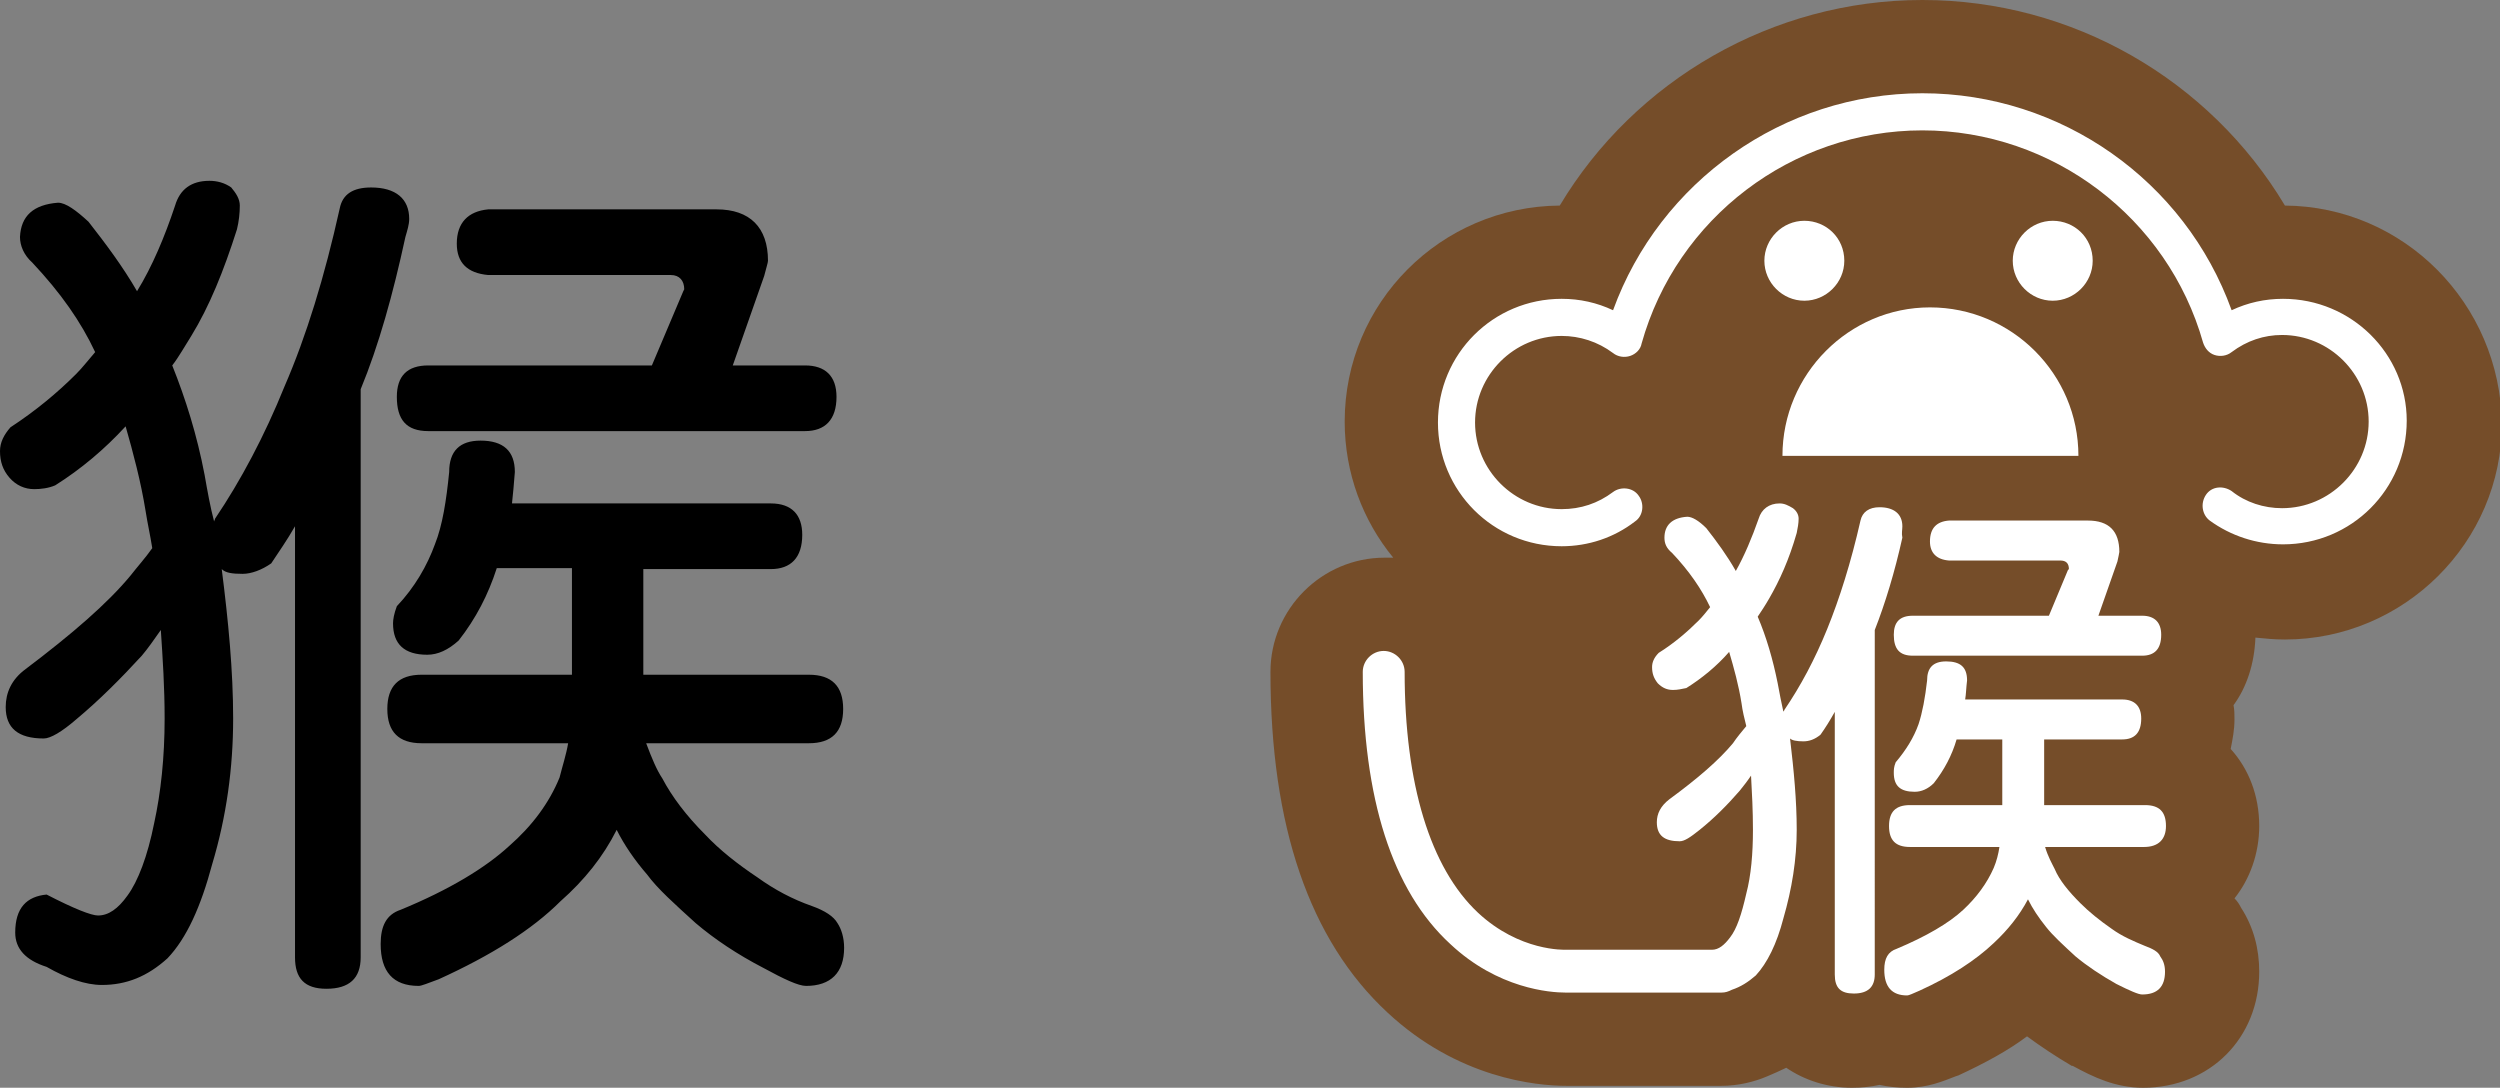
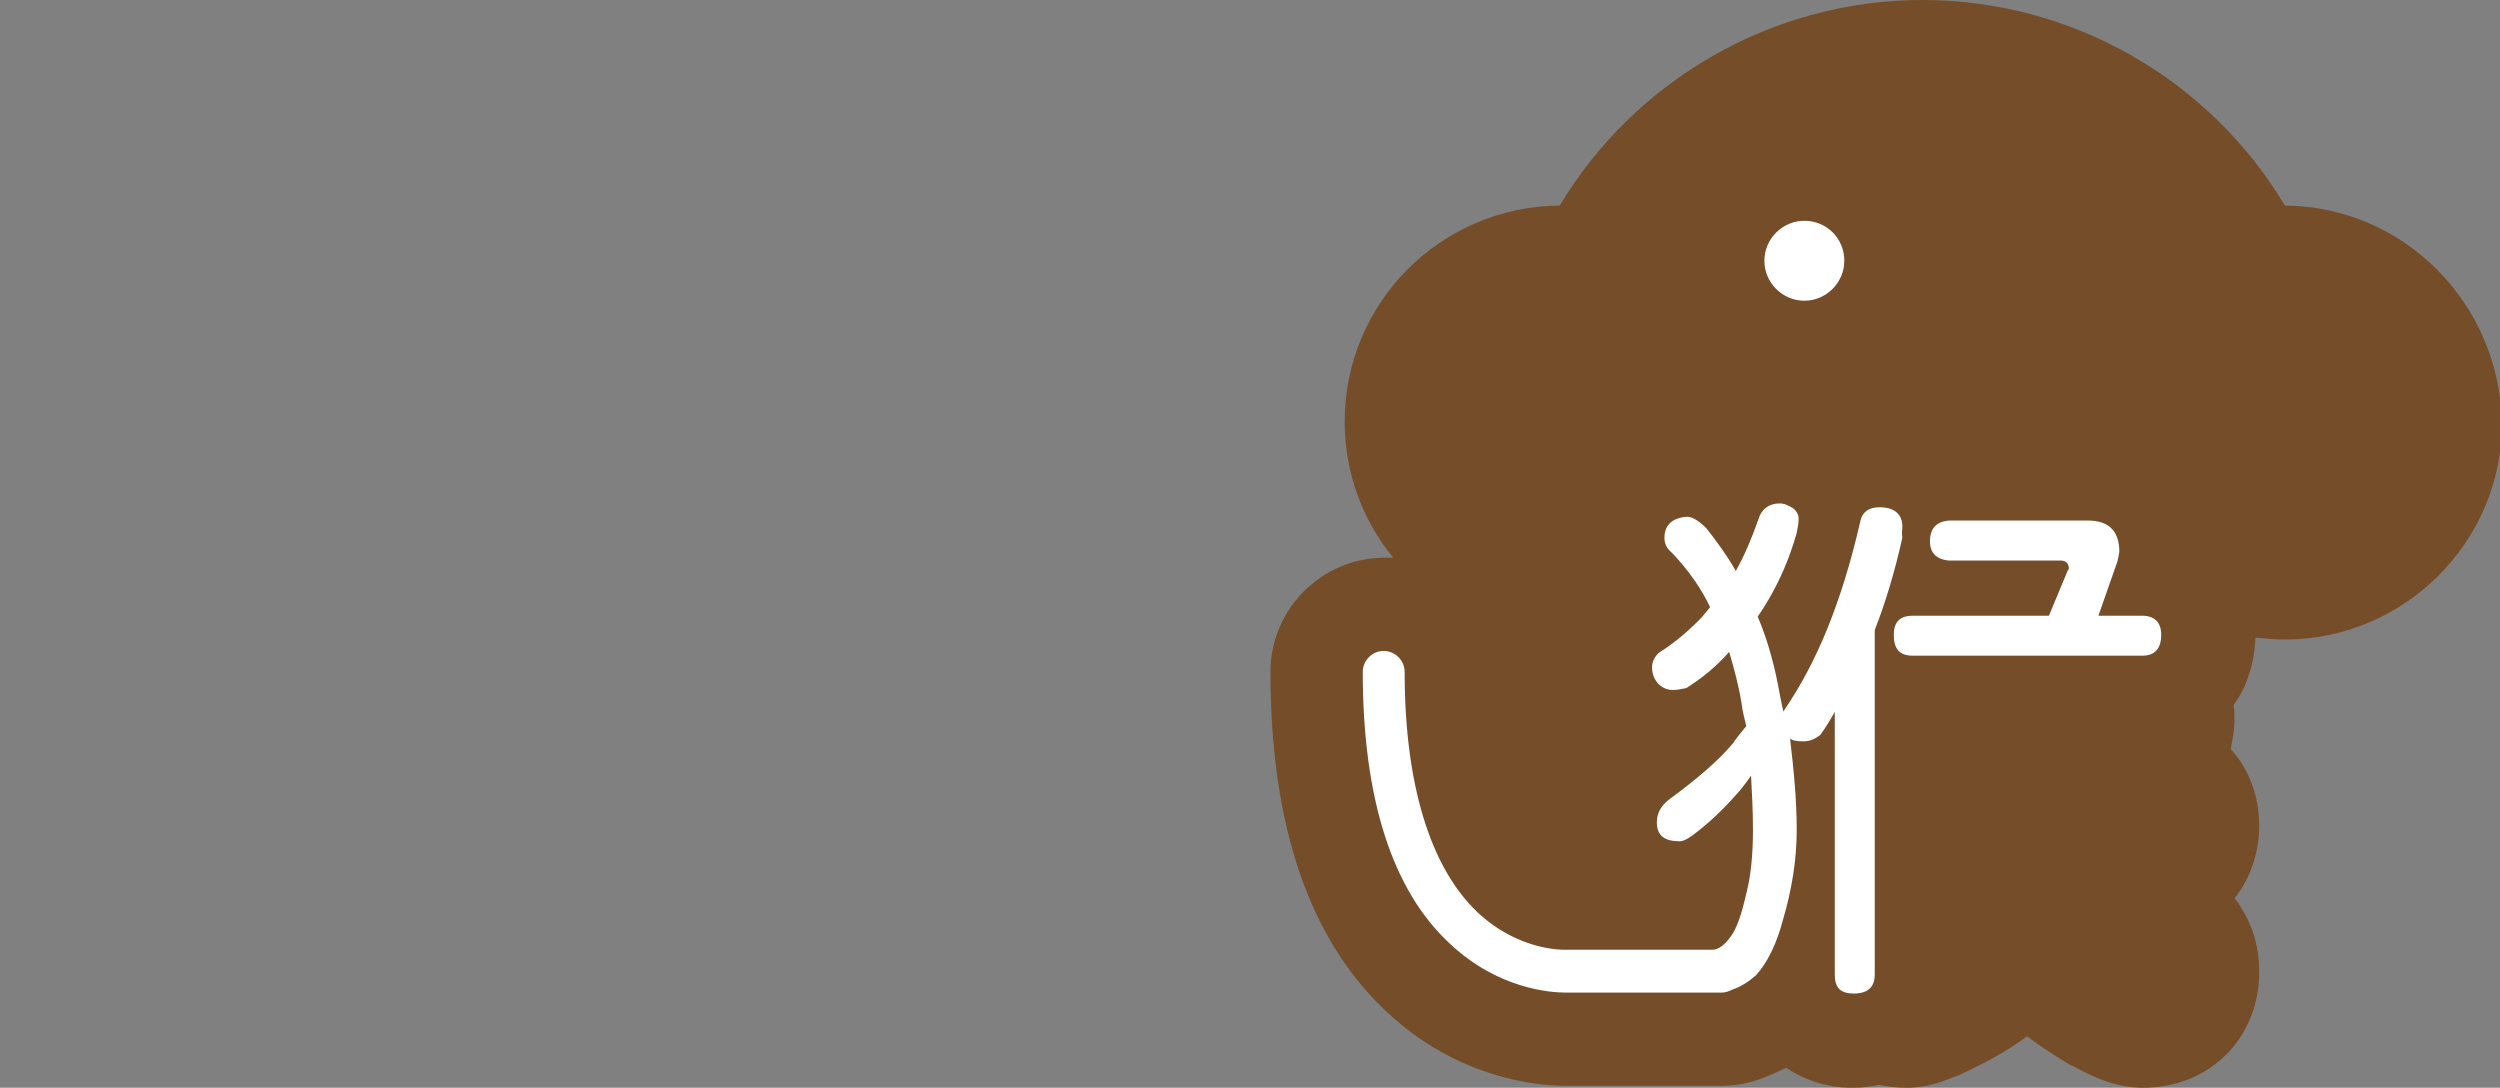
<svg xmlns="http://www.w3.org/2000/svg" version="1.1" id="Layer_1" x="0px" y="0px" viewBox="0 0 262.7 114.3" style="enable-background:new 0 0 262.7 114.3;" xml:space="preserve">
  <rect x="0" y="0" width="262.7" height="114.3" fill="#808080" stroke="none" />
  <style type="text/css">
	.st0{fill:#754D29;}
	.st1{fill:#FFFFFF;}
</style>
  <g>
    <path class="st0" d="M240.1,21.6C232.2,8.4,217.8,0,202,0c-15.7,0-30.2,8.4-38.1,21.6c-12.5,0.1-22.6,10.2-22.6,22.7   c0,5.4,1.9,10.4,5.1,14.3c-0.3,0-0.6,0-0.9,0c-6.6,0-12,5.4-12,12c0,16.2,4.1,28.2,12.3,35.8c7.4,6.9,15.6,7.7,18.8,7.7   c0.2,0,0.4,0,0.5,0h15.8c1.7,0,3.4-0.4,4.8-1c0.7-0.3,1.4-0.6,2-0.9c1.9,1.3,4.3,2.1,6.9,2.1c1,0,2-0.1,2.9-0.3   c0.9,0.2,1.9,0.3,2.9,0.3c2.2,0,3.8-0.7,5.1-1.2l0.3-0.1c2.8-1.3,5.2-2.6,7.2-4.1c1.5,1.1,3,2.1,4.7,3.1l0.1,0   c2.2,1.2,4.5,2.3,7.4,2.3c7,0,12.2-5.2,12.2-12.2c0-2.4-0.6-4.7-1.9-6.7c-0.2-0.4-0.4-0.7-0.7-1c1.6-2,2.6-4.7,2.6-7.6   c0-3.2-1.1-6-3-8.1c0.2-1,0.4-2,0.4-3.1c0-0.5,0-1-0.1-1.5c1.4-1.9,2.2-4.4,2.3-7.1c1,0.1,2,0.2,3.1,0.2   c12.5,0,22.8-10.2,22.8-22.7C262.7,31.9,252.6,21.7,240.1,21.6" />
-     <path class="st1" d="M239.9,31.4c-1.9,0-3.7,0.4-5.4,1.2C229.6,19,216.6,9.8,202,9.8c-14.6,0-27.6,9.3-32.5,22.8   c-1.7-0.8-3.5-1.2-5.4-1.2c-7.2,0-13,5.8-13,13c0,7.2,5.8,13,13,13c2.8,0,5.5-0.9,7.7-2.6c0.9-0.6,1-1.9,0.4-2.7   c-0.6-0.9-1.9-1-2.7-0.4c-1.6,1.2-3.4,1.8-5.4,1.8c-5,0-9.1-4.1-9.1-9.1s4.1-9.1,9.1-9.1c1.9,0,3.8,0.6,5.4,1.8   c0.5,0.4,1.2,0.5,1.8,0.3c0.6-0.2,1.1-0.7,1.2-1.3c3.7-13.2,15.8-22.4,29.5-22.4c13.7,0,25.8,9.2,29.5,22.3   c0.2,0.6,0.6,1.1,1.2,1.3c0.6,0.2,1.3,0.1,1.8-0.3c1.6-1.2,3.4-1.8,5.3-1.8c5,0,9.1,4.1,9.1,9.1s-4.1,9.1-9.1,9.1   c-1.9,0-3.8-0.6-5.3-1.8c-0.9-0.6-2.1-0.5-2.7,0.4c-0.6,0.9-0.4,2.1,0.4,2.7c2.2,1.6,4.9,2.5,7.7,2.5c7.2,0,13-5.8,13-13   C252.9,37.2,247.1,31.4,239.9,31.4" />
-     <path class="st1" d="M187.3,47.9h31.1c0-8.6-7-15.6-15.6-15.6C194.3,32.3,187.3,39.3,187.3,47.9" />
    <path class="st1" d="M189.6,23.2c-2.3,0-4.2,1.9-4.2,4.2c0,2.3,1.9,4.2,4.2,4.2c2.3,0,4.2-1.9,4.2-4.2   C193.8,25,191.9,23.2,189.6,23.2" />
-     <path class="st1" d="M215.7,23.2c-2.3,0-4.2,1.9-4.2,4.2c0,2.3,1.9,4.2,4.2,4.2c2.3,0,4.2-1.9,4.2-4.2   C219.9,25,218,23.2,215.7,23.2" />
    <path class="st1" d="M199.9,55.3c0-1.3-0.9-2-2.4-2c-1.1,0-1.8,0.5-2,1.4c-1,4.4-2.2,8.2-3.5,11.4c-1.3,3.2-2.8,6-4.5,8.5   c0,0.1-0.1,0.1-0.1,0.2c-0.2-0.9-0.4-1.9-0.6-3c-0.5-2.5-1.2-4.9-2.1-7c0.4-0.6,0.8-1.2,1.2-1.9c1.1-1.9,2.1-4.1,2.9-6.9   c0.1-0.5,0.2-1,0.2-1.5c0-0.4-0.2-0.8-0.6-1.1c-0.5-0.3-0.9-0.5-1.4-0.5c-1.1,0-1.9,0.6-2.2,1.6c-0.7,2-1.5,3.9-2.4,5.5   c-0.9-1.6-2-3.1-3.1-4.5c-0.8-0.8-1.5-1.2-2-1.2c-1.6,0.1-2.4,0.9-2.4,2.2c0,0.6,0.2,1.1,0.8,1.6c1.8,1.9,3.1,3.8,4,5.7   c-0.4,0.5-0.8,1-1.2,1.4c-1.2,1.2-2.6,2.4-4.2,3.4c-0.5,0.5-0.7,1-0.7,1.5c0,0.7,0.2,1.2,0.6,1.7c0.5,0.5,1,0.7,1.6,0.7   c0.5,0,0.9-0.1,1.4-0.2c1.6-1,3.2-2.3,4.5-3.8c0.5,1.7,1,3.5,1.3,5.4c0.1,0.8,0.3,1.6,0.5,2.4c-0.5,0.6-1,1.2-1.4,1.8   c-1.5,1.8-3.7,3.7-6.7,5.9c-0.9,0.7-1.3,1.5-1.3,2.4c0,1.4,0.8,2,2.4,2c0.5,0,1.1-0.4,2.1-1.2c1.5-1.2,2.9-2.6,4.2-4.1   c0.4-0.5,0.8-1,1.2-1.6c0.1,1.8,0.2,3.7,0.2,5.7c0,2.5-0.2,4.8-0.7,6.7c-0.5,2.2-1,3.7-1.7,4.6c-0.6,0.8-1.2,1.3-1.9,1.3h-15.2   c0,0-0.1,0-0.1,0c-0.2,0-4.9,0.2-9.3-3.9c-5-4.7-7.7-13.5-7.7-25.3c0-1.2-1-2.2-2.2-2.2c-1.2,0-2.2,1-2.2,2.2   c0,13.3,3.1,23,9.2,28.6c5,4.7,10.5,5.1,12.1,5.1c0.2,0,0.3,0,0.4,0h16c0.4,0,0.7-0.1,1.1-0.3c0.9-0.3,1.7-0.8,2.5-1.5   c1.2-1.3,2.2-3.3,2.9-6c0.9-3.1,1.4-6.2,1.4-9.3c0-3.1-0.3-6.2-0.7-9.6c0.2,0.2,0.7,0.3,1.4,0.3c0.6,0,1.2-0.2,1.8-0.7   c0.5-0.7,1-1.5,1.5-2.4v27.6c0,1.4,0.6,2,2,2c1.5,0,2.2-0.7,2.2-2V66.2c1.1-2.8,2.1-6.1,2.9-9.7C199.8,56,199.9,55.7,199.9,55.3" />
-     <path class="st1" d="M227.6,86.8c0-1.5-0.7-2.2-2.2-2.2h-10.6v-6.9h8.2c1.3,0,2-0.7,2-2.2c0-1.3-0.7-2-2-2h-16.5   c0.1-0.6,0.1-1.2,0.2-2c0-1.4-0.7-2-2.2-2c-1.4,0-2,0.7-2,2c-0.2,1.8-0.5,3.4-0.9,4.6c-0.5,1.4-1.3,2.7-2.4,4   c-0.2,0.5-0.2,0.8-0.2,1.1c0,1.4,0.7,2,2.2,2c0.7,0,1.4-0.3,2-0.9c1.1-1.4,1.9-2.9,2.4-4.6h4.8v6.9h-9.7c-1.5,0-2.2,0.7-2.2,2.2   c0,1.5,0.7,2.2,2.2,2.2h9.4c-0.1,0.7-0.3,1.5-0.6,2.2c-0.7,1.6-1.8,3.1-3.2,4.4c-1.5,1.4-3.9,2.8-7,4.1c-0.9,0.3-1.3,1-1.3,2.2   c0,1.8,0.8,2.7,2.4,2.7c0.2,0,0.6-0.2,1.3-0.5c3.3-1.5,5.9-3.2,7.8-5c1.5-1.4,2.7-2.9,3.6-4.6c0.5,1,1.1,1.9,1.9,2.9   c0.7,0.9,1.8,1.9,3.1,3.1c1.2,1,2.7,2,4.3,2.9c1.4,0.7,2.3,1.1,2.7,1.1c1.6,0,2.4-0.8,2.4-2.4c0-0.7-0.2-1.2-0.5-1.6   c-0.2-0.5-0.8-0.8-1.6-1.1c-1.2-0.5-2.4-1-3.5-1.8c-1.3-0.9-2.4-1.8-3.3-2.7c-1.2-1.2-2.2-2.4-2.7-3.6c-0.3-0.6-0.7-1.3-1-2.3h10.4   C226.8,89,227.6,88.2,227.6,86.8" />
    <path class="st1" d="M222.7,58c0-2.2-1.1-3.3-3.3-3.3h-14.6c-1.3,0.1-2,0.8-2,2.2c0,1.2,0.7,1.9,2,2h11.7c0.6,0,0.9,0.3,0.9,0.9   l-0.1,0.1l-2,4.8H201c-1.4,0-2,0.7-2,2c0,1.5,0.6,2.2,2,2.2h24.1c1.3,0,2-0.7,2-2.2c0-1.3-0.7-2-2-2h-4.6l2-5.7   C222.6,58.5,222.7,58.1,222.7,58" />
-     <path d="M50.5,46.3c-2.2,0-3.3,1.1-3.3,3.3c-0.3,3-0.7,5.6-1.5,7.6c-0.8,2.2-2.1,4.5-4,6.5c-0.3,0.8-0.4,1.4-0.4,1.8   c0,2.2,1.2,3.3,3.6,3.3c1.1,0,2.2-0.5,3.3-1.5c1.8-2.3,3.1-4.8,4-7.6h7.9v11.2H44.3c-2.4,0-3.6,1.2-3.6,3.6c0,2.4,1.2,3.6,3.6,3.6   h15.4c-0.2,1.2-0.6,2.4-0.9,3.6c-1.1,2.7-2.9,5.1-5.3,7.2c-2.5,2.3-6.3,4.6-11.4,6.7c-1.5,0.5-2.1,1.7-2.1,3.6c0,2.9,1.3,4.4,4,4.4   c0.3,0,1-0.3,2.1-0.7c5.5-2.5,9.8-5.2,12.8-8.2c2.5-2.2,4.5-4.7,5.9-7.5c0.8,1.6,1.9,3.2,3.2,4.7c1.1,1.5,2.9,3.1,5.1,5.1   c2,1.7,4.4,3.3,7.1,4.7c2.2,1.2,3.7,1.9,4.5,1.9c2.6,0,4-1.4,4-4c0-1.1-0.3-2-0.7-2.6c-0.4-0.7-1.3-1.3-2.7-1.8   c-2-0.7-3.9-1.7-5.7-3c-2.1-1.4-4-2.9-5.5-4.5c-2-2-3.5-4-4.5-5.9c-0.6-0.9-1.1-2.1-1.7-3.7H85c2.4,0,3.6-1.2,3.6-3.6   c0-2.4-1.2-3.6-3.6-3.6H67.6V59.8H81c2.1,0,3.3-1.2,3.3-3.6c0-2.1-1.1-3.3-3.3-3.3H53.8c0.1-0.9,0.2-2,0.3-3.3   C54.1,47.4,52.9,46.3,50.5,46.3 M84.6,38.4H77l3.3-9.4c0.2-0.8,0.4-1.4,0.4-1.6c0-3.5-1.9-5.4-5.4-5.4h-24   c-2.1,0.2-3.3,1.4-3.3,3.6c0,2,1.1,3.1,3.3,3.3h19.2c0.9,0,1.4,0.6,1.4,1.5l-0.1,0.2l-3.3,7.8H45c-2.2,0-3.3,1.1-3.3,3.3   c0,2.4,1,3.6,3.3,3.6h39.6c2.1,0,3.3-1.2,3.3-3.6C87.9,39.5,86.7,38.4,84.6,38.4 M6.1,21.3c-2.6,0.2-3.9,1.4-4,3.6   c0,0.9,0.4,1.9,1.3,2.7c3,3.2,5.1,6.2,6.6,9.4c-0.7,0.8-1.3,1.6-2,2.3c-2,2-4.3,3.9-6.9,5.6C0.4,45.7,0,46.5,0,47.4   c0,1.1,0.3,2,1,2.8c0.7,0.8,1.6,1.2,2.6,1.2c0.7,0,1.5-0.1,2.2-0.4c2.7-1.7,5.2-3.8,7.4-6.2c0.8,2.8,1.6,5.8,2.1,8.9   c0.2,1.3,0.5,2.6,0.7,3.9c-0.7,1-1.6,2-2.3,2.9c-2.4,2.9-6.1,6.1-11,9.8c-1.5,1.1-2.1,2.5-2.1,4c0,2.2,1.3,3.3,4,3.3   c0.7,0,1.9-0.7,3.4-2c2.4-2,4.7-4.3,6.9-6.7c0.6-0.7,1.3-1.7,2-2.7c0.2,3,0.4,6,0.4,9.3c0,4.1-0.4,7.8-1.1,11   c-0.7,3.5-1.7,6.1-2.8,7.6c-1,1.4-2,2.1-3.1,2.1c-0.7,0-2.5-0.7-5.4-2.2c-2.1,0.2-3.3,1.4-3.3,4c0,1.7,1.1,2.9,3.3,3.6   c2.1,1.2,4.1,1.9,5.8,1.9c2.6,0,4.8-0.9,6.9-2.8c2-2.1,3.5-5.4,4.7-9.9c1.5-5,2.2-10.1,2.2-15.3c0-5-0.5-10.2-1.2-15.7   c0.4,0.4,1.1,0.5,2.2,0.5c0.9,0,2-0.4,3-1.1c0.8-1.2,1.7-2.5,2.5-3.9v45.3c0,2.2,1,3.3,3.3,3.3c2.4,0,3.6-1.1,3.6-3.3V40.9   c1.9-4.6,3.4-10,4.7-16c0.2-0.7,0.4-1.3,0.4-1.9c0-2.1-1.4-3.3-4-3.3c-1.9,0-3,0.7-3.3,2.2c-1.6,7.2-3.5,13.4-5.8,18.7   c-2.1,5.2-4.6,9.9-7.3,13.9c0,0.1-0.1,0.2-0.1,0.3c-0.4-1.5-0.7-3.2-1-4.9c-0.8-4.2-2-8-3.4-11.5c0.7-0.9,1.3-2,2-3.1   c1.9-3.1,3.4-6.8,4.8-11.2c0.2-0.8,0.3-1.7,0.3-2.5c0-0.7-0.4-1.3-0.9-1.9c-0.7-0.5-1.5-0.7-2.3-0.7c-1.9,0-3.1,0.9-3.6,2.6   c-1.1,3.3-2.4,6.4-4,9c-1.5-2.6-3.3-5-5.1-7.3C8,22.1,6.9,21.3,6.1,21.3" />
  </g>
</svg>